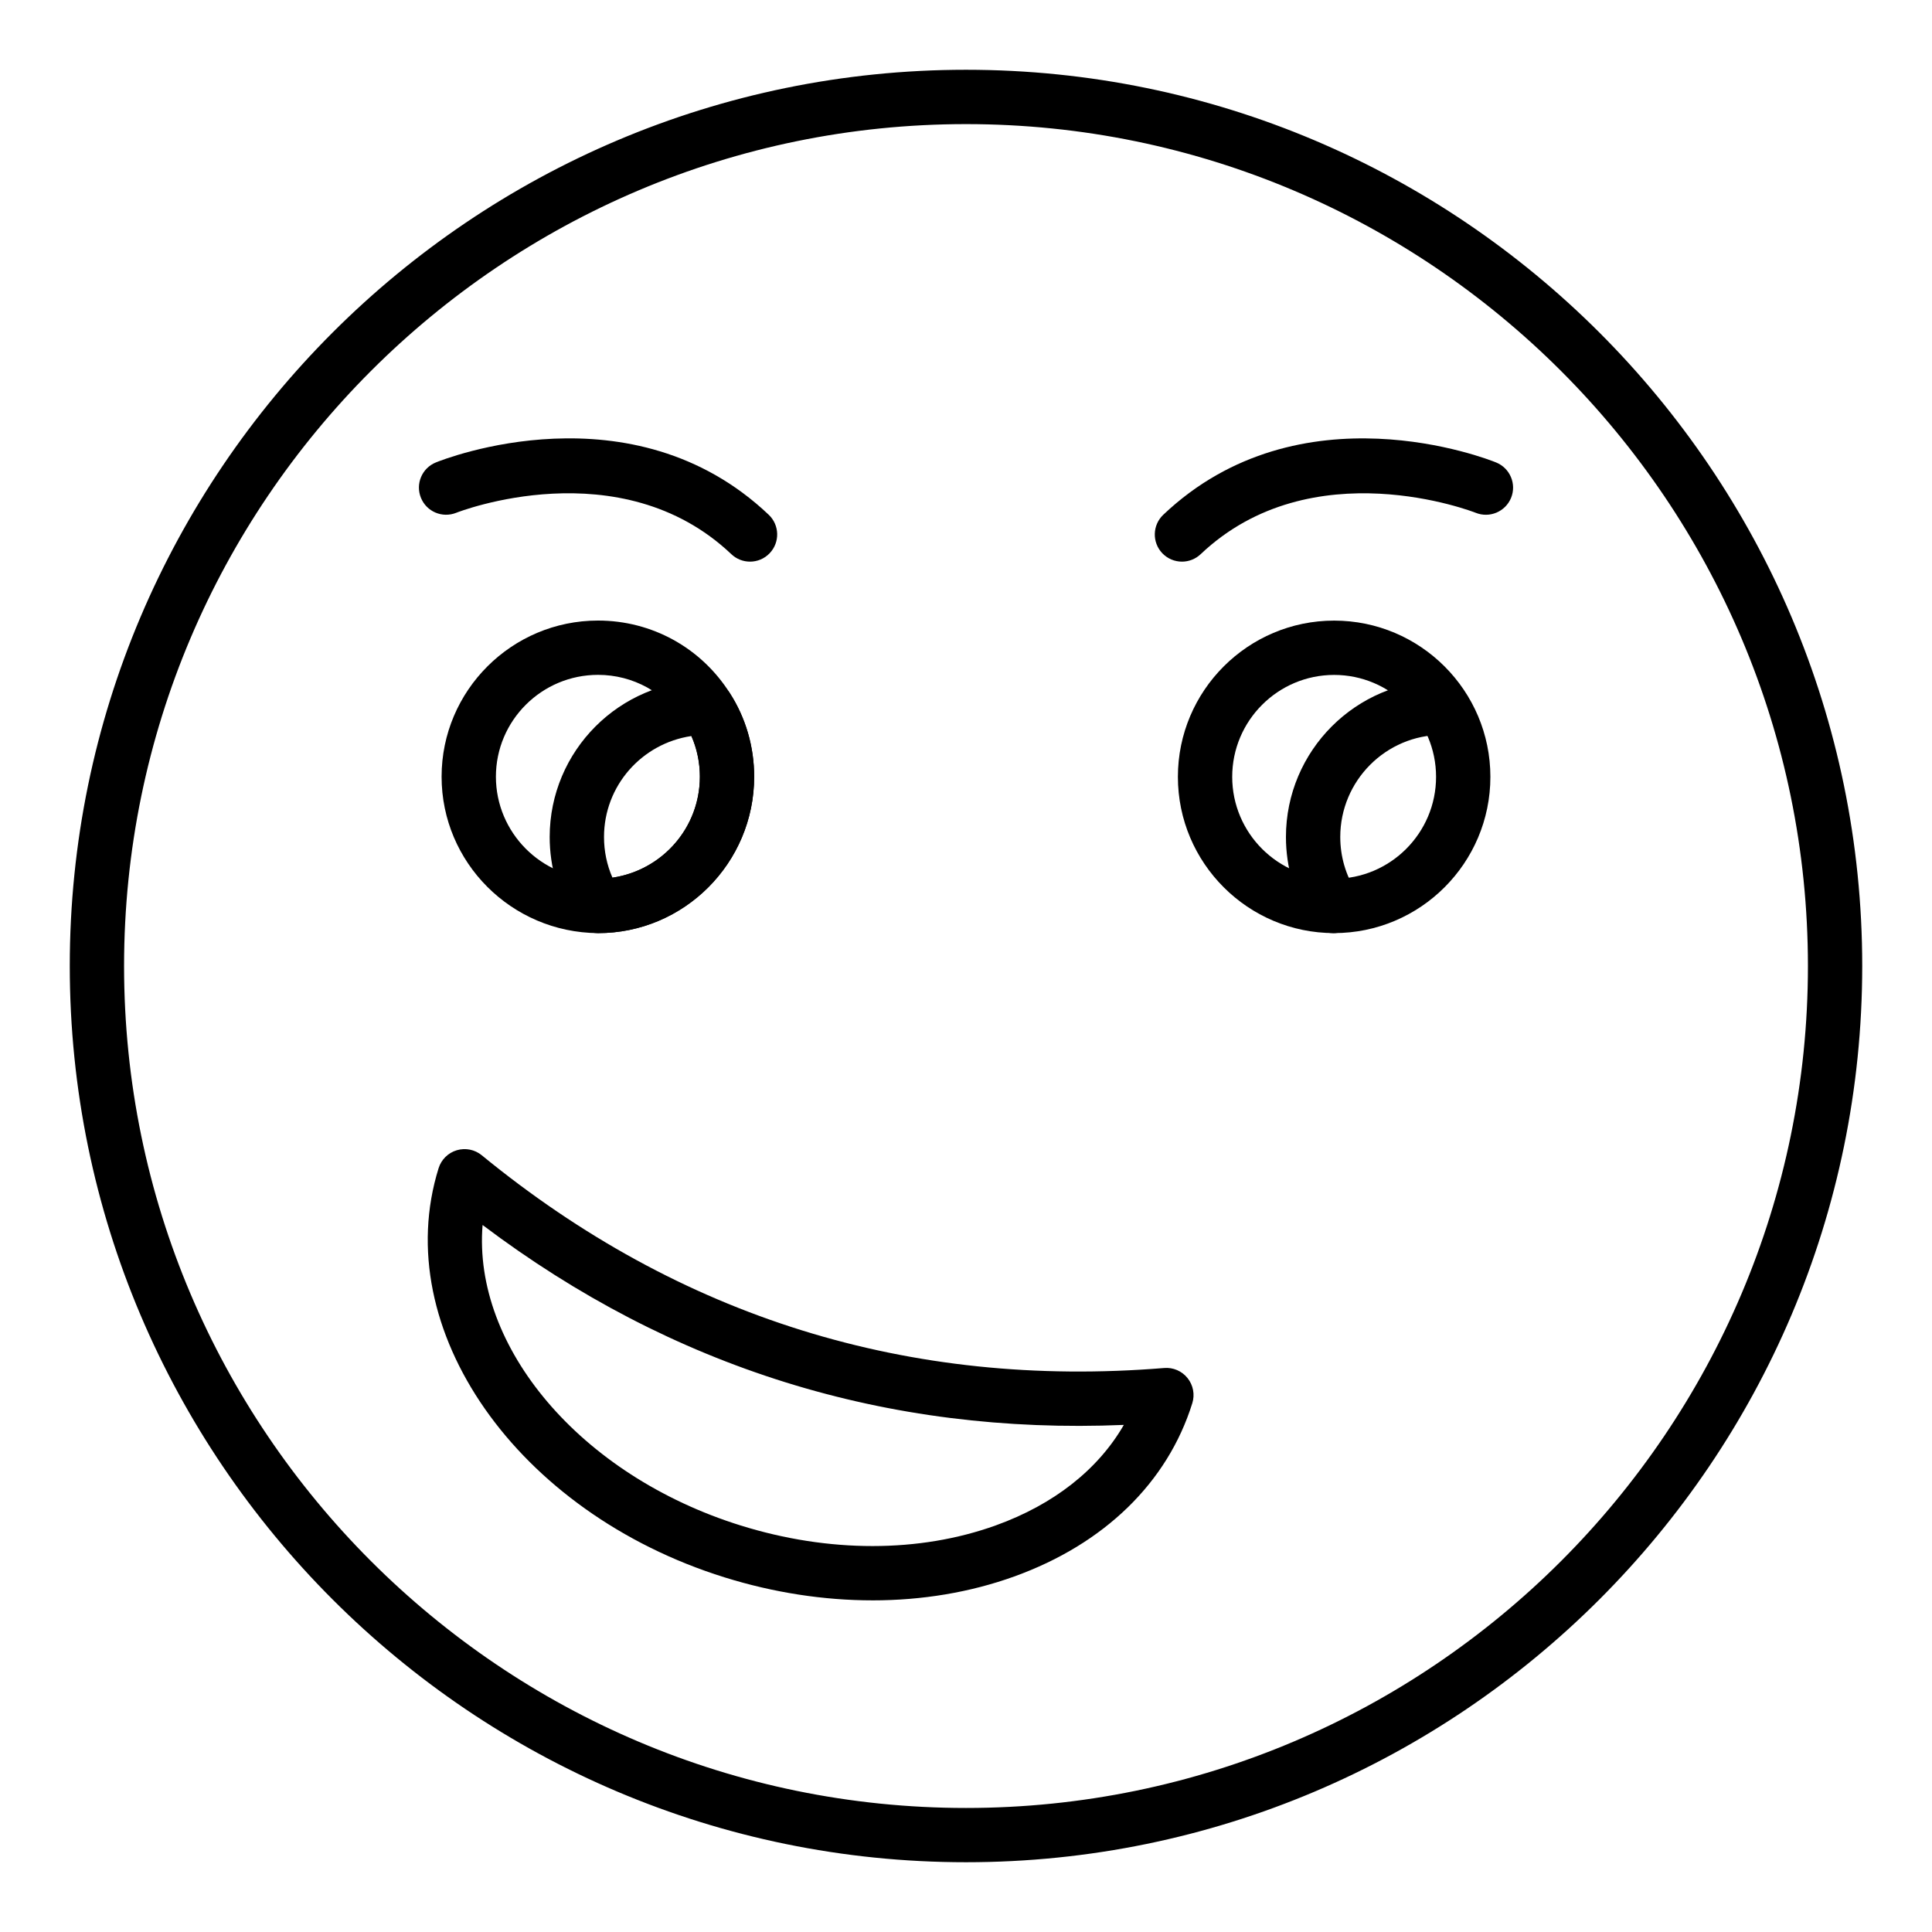
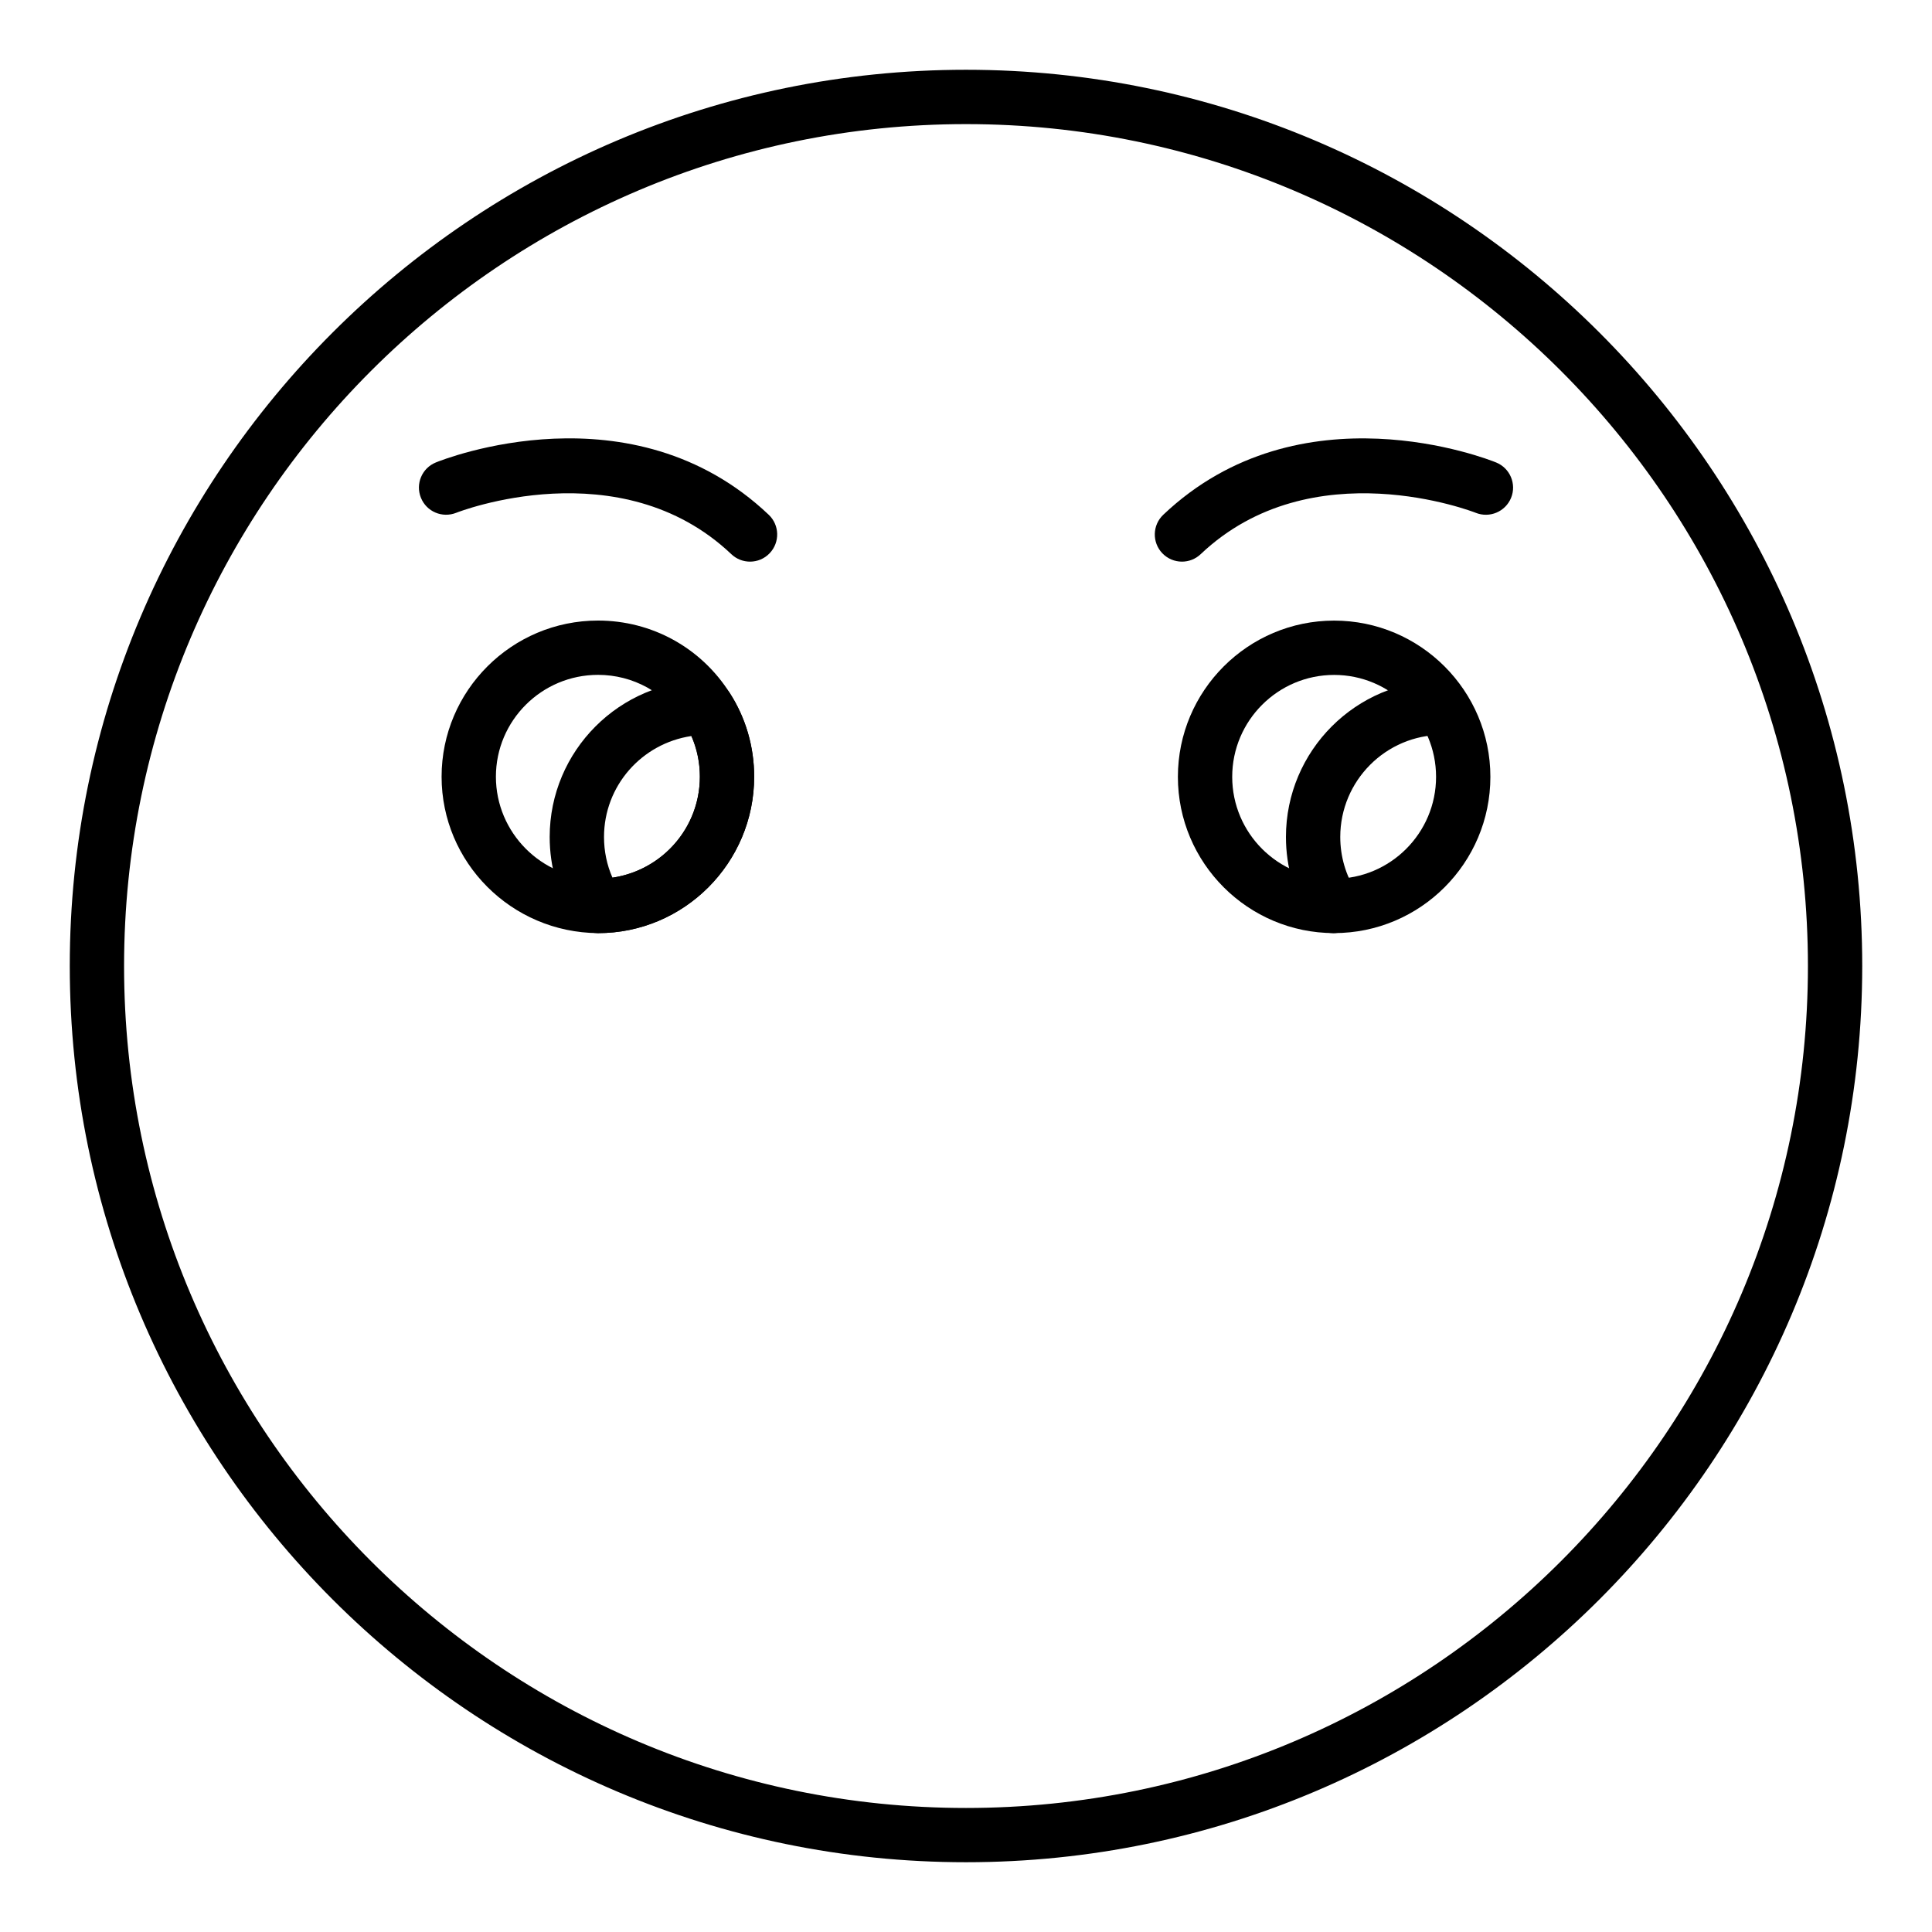
<svg xmlns="http://www.w3.org/2000/svg" fill="#000000" width="800px" height="800px" version="1.1" viewBox="144 144 512 512">
  <g>
    <path d="m400 637.51c-130.96 0-237.51-106.55-237.51-237.51 0-130.96 106.55-237.51 237.51-237.51s237.51 106.55 237.51 237.51c-0.004 130.96-106.55 237.51-237.51 237.51zm0-460.62c-123.03 0-223.12 100.09-223.12 223.12 0 123.02 100.09 223.12 223.12 223.12 123.03 0 223.12-100.09 223.12-223.12-0.004-123.03-100.09-223.12-223.12-223.12z" />
-     <path d="m375.21 568.11c-12.891 0-26.16-2.031-39.207-6.098-55.062-17.172-89.051-65.812-75.77-108.43 0.719-2.289 2.516-4.066 4.809-4.754 2.312-0.684 4.781-0.188 6.629 1.328 52.441 42.957 113.27 61.906 180.84 56.379 2.402-0.199 4.711 0.805 6.207 2.676 1.496 1.867 1.969 4.356 1.258 6.637-6.551 21.016-23.312 37.328-47.195 45.938-11.695 4.219-24.441 6.328-37.57 6.328zm-103.32-99.477c-2.629 32.215 25.719 66.328 68.402 79.637 23.355 7.277 47.352 7.269 67.609-0.027 15.398-5.551 27.117-14.82 33.926-26.629-62.766 2.66-119.8-15.141-169.94-52.98z" />
    <path d="m497.32 391.29c-2.367 0-4.68-1.164-6.059-3.305-4.238-6.578-6.473-14.246-6.473-22.172 0-22.855 18.562-41.453 41.383-41.453 3.977 0 7.344 3.223 7.344 7.199 0 3.977-3.078 7.199-7.059 7.199l-0.285-0.008c-14.879 0-26.988 12.137-26.988 27.059 0 5.16 1.449 10.137 4.184 14.387 2.152 3.344 1.188 7.793-2.156 9.945-1.207 0.781-2.555 1.148-3.891 1.148z" />
    <path d="m302.48 391.29c-2.445 0-5.019-1.242-6.34-3.305-4.231-6.57-6.469-14.238-6.469-22.172 0-22.855 18.562-41.453 41.383-41.453 2.445 0 5.019 1.242 6.34 3.305 4.231 6.57 6.465 14.238 6.465 22.176 0.004 22.852-18.559 41.449-41.379 41.449zm24.746-52.234c-13.184 1.965-23.156 13.211-23.156 26.758 0 3.766 0.766 7.43 2.242 10.781 13.188-1.965 23.16-13.215 23.16-26.758-0.004-3.766-0.77-7.43-2.246-10.781z" />
    <path d="m497.56 391.28c-22.828 0-41.406-18.574-41.406-41.406 0-22.832 18.578-41.406 41.406-41.406s41.406 18.574 41.406 41.406c0 22.832-18.578 41.406-41.406 41.406zm0-68.418c-14.895 0-27.012 12.117-27.012 27.012 0 14.895 12.117 27.012 27.012 27.012s27.012-12.117 27.012-27.012c0-14.895-12.117-27.012-27.012-27.012z" />
    <path d="m302.48 391.29c-23.012-0.176-41.453-18.77-41.453-41.453 0-22.816 18.598-41.383 41.453-41.383 14.262 0 27.328 7.199 34.953 19.258 4.195 6.523 6.43 14.191 6.43 22.125 0 22.855-18.562 41.453-41.383 41.453zm0-68.445c-14.922 0-27.059 12.105-27.059 26.988 0 14.809 12.031 26.949 26.828 27.059 15.113 0 27.223-12.137 27.223-27.059 0-5.164-1.441-10.141-4.176-14.387-5.008-7.906-13.52-12.602-22.816-12.602z" />
    <path d="m457.23 292.84c-1.906 0-3.801-0.754-5.223-2.242-2.734-2.887-2.613-7.441 0.266-10.176 36.266-34.418 86.113-14.723 88.215-13.863 3.684 1.492 5.461 5.691 3.965 9.375-1.504 3.676-5.691 5.438-9.367 3.965-0.43-0.172-43.438-16.996-72.902 10.969-1.387 1.316-3.172 1.973-4.953 1.973z" />
    <path d="m342.77 292.84c-1.777 0-3.562-0.652-4.957-1.977-29.473-27.961-72.484-11.145-72.902-10.969-3.719 1.473-7.879-0.305-9.363-3.981-1.488-3.68 0.273-7.863 3.957-9.359 2.102-0.859 51.934-20.562 88.215 13.863 2.883 2.738 3 7.293 0.266 10.176-1.414 1.496-3.312 2.246-5.215 2.246z" />
  </g>
</svg>